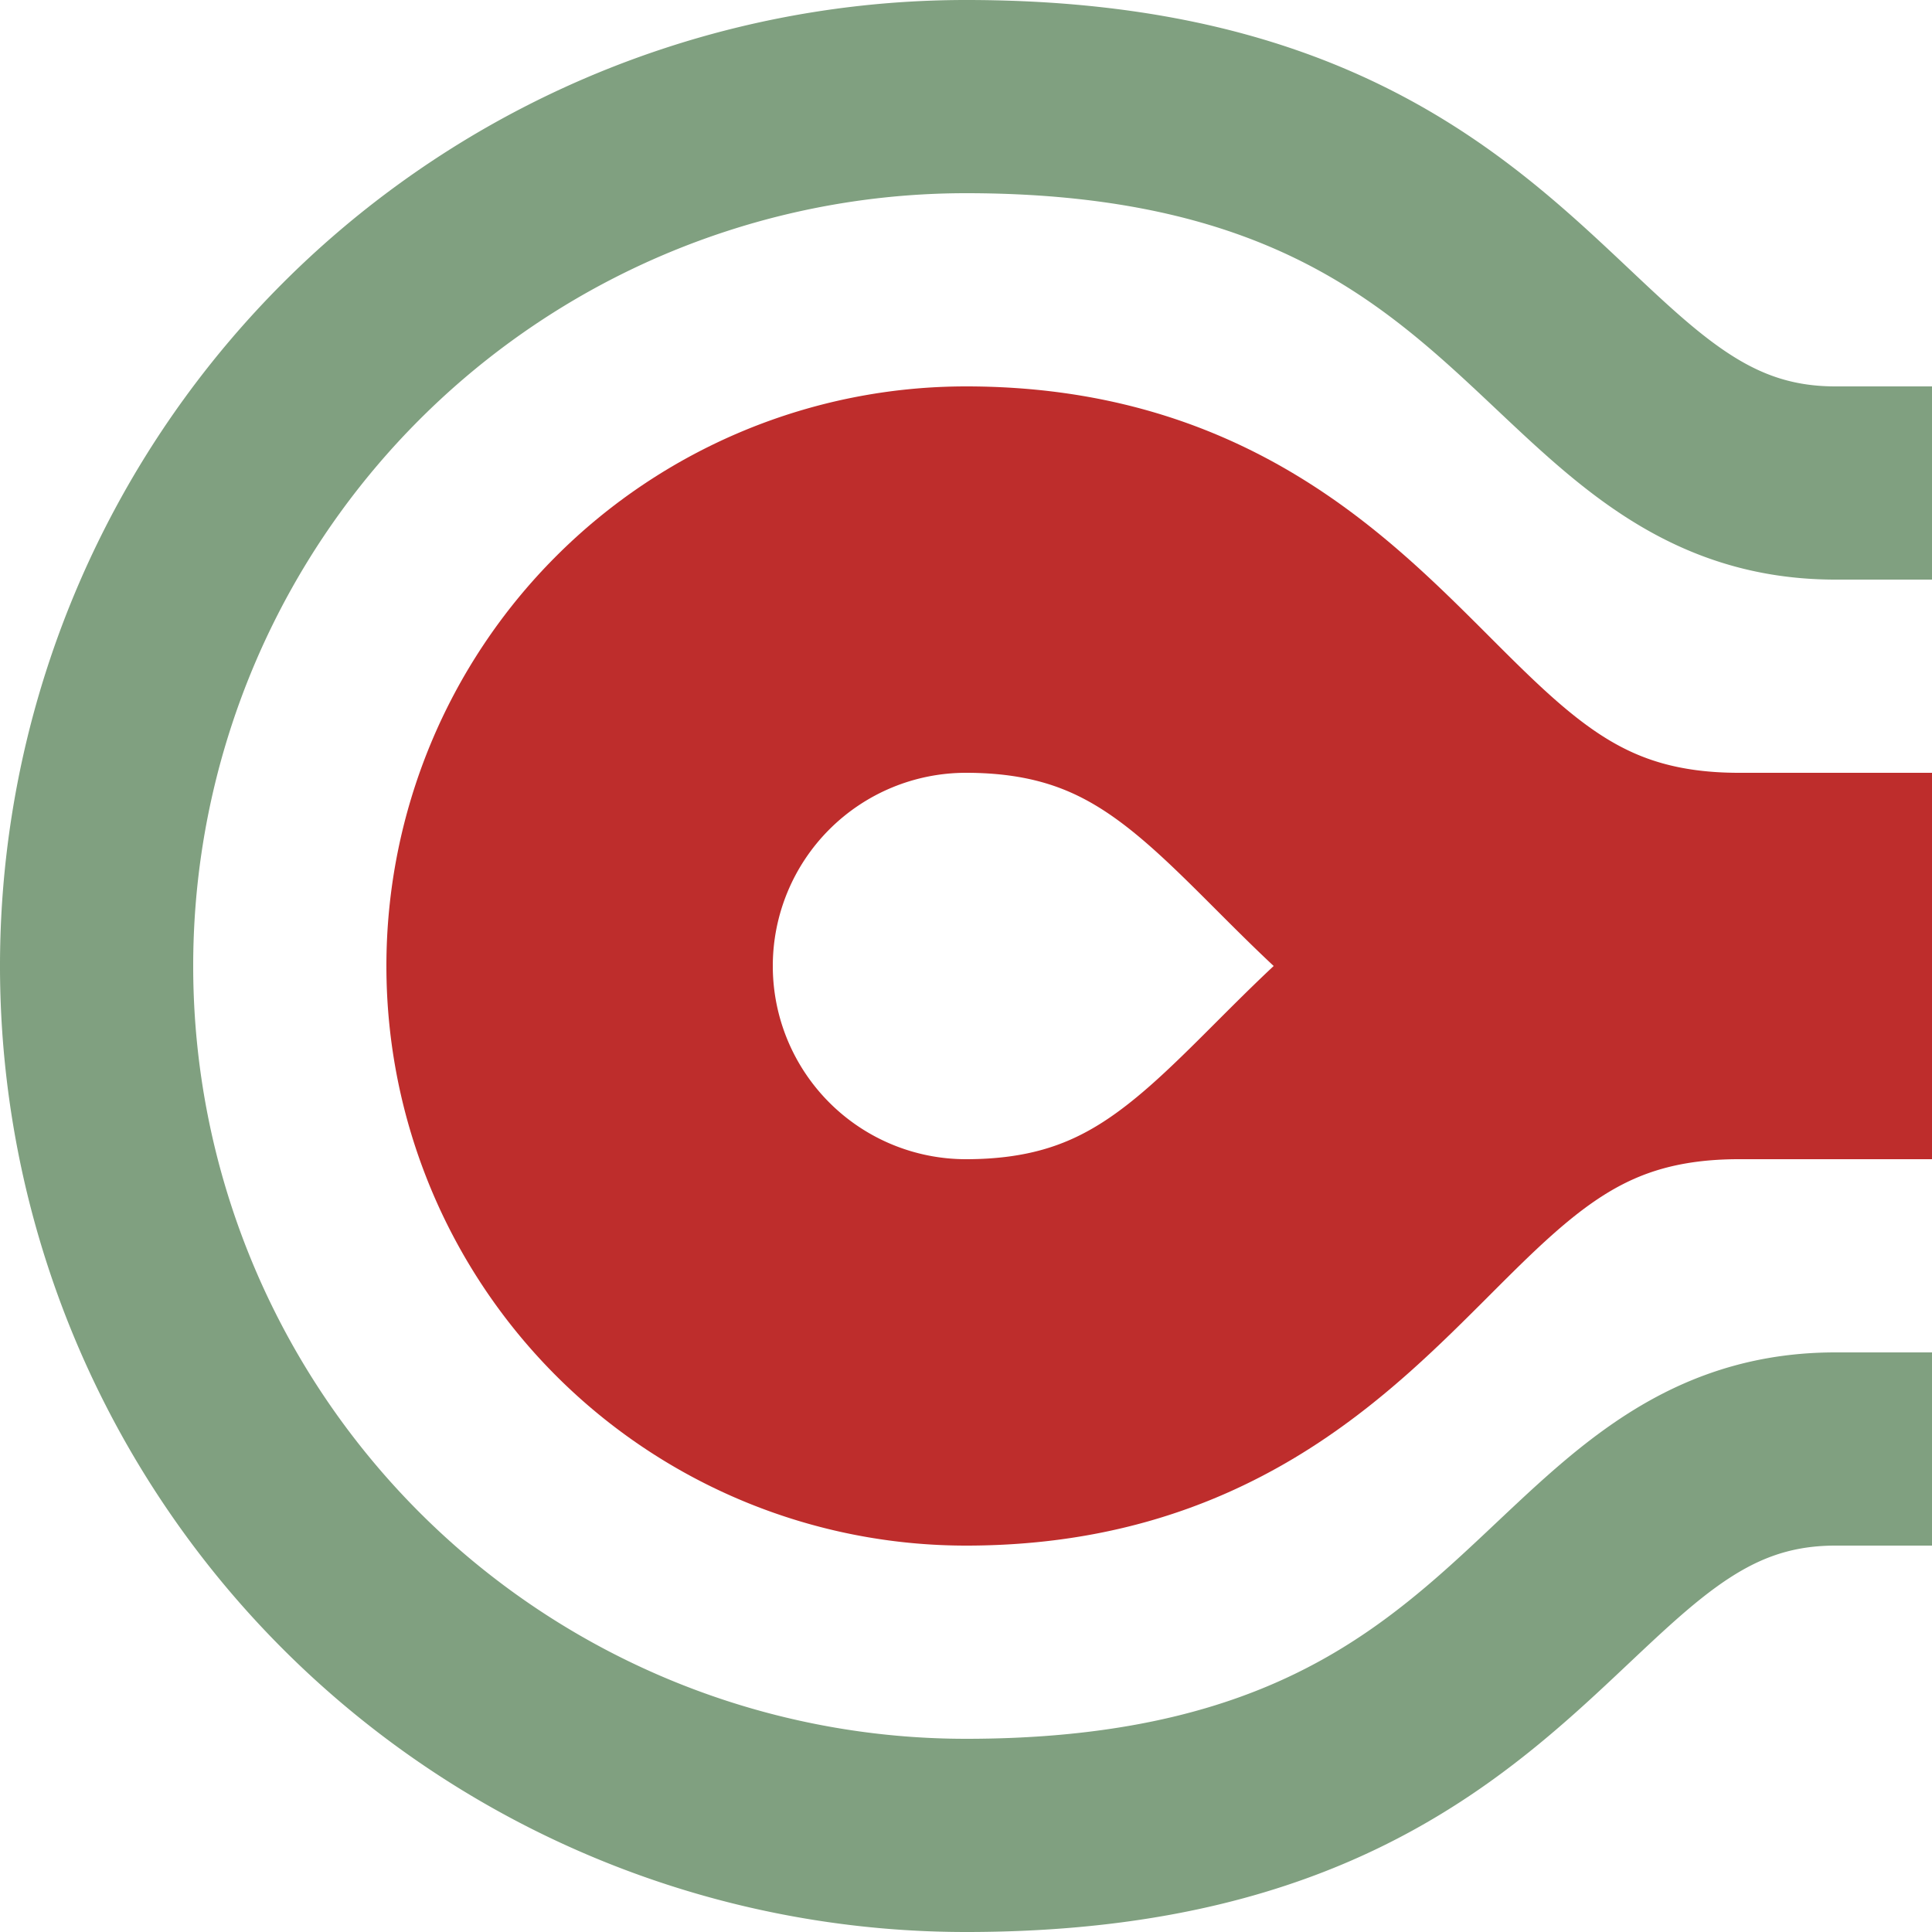
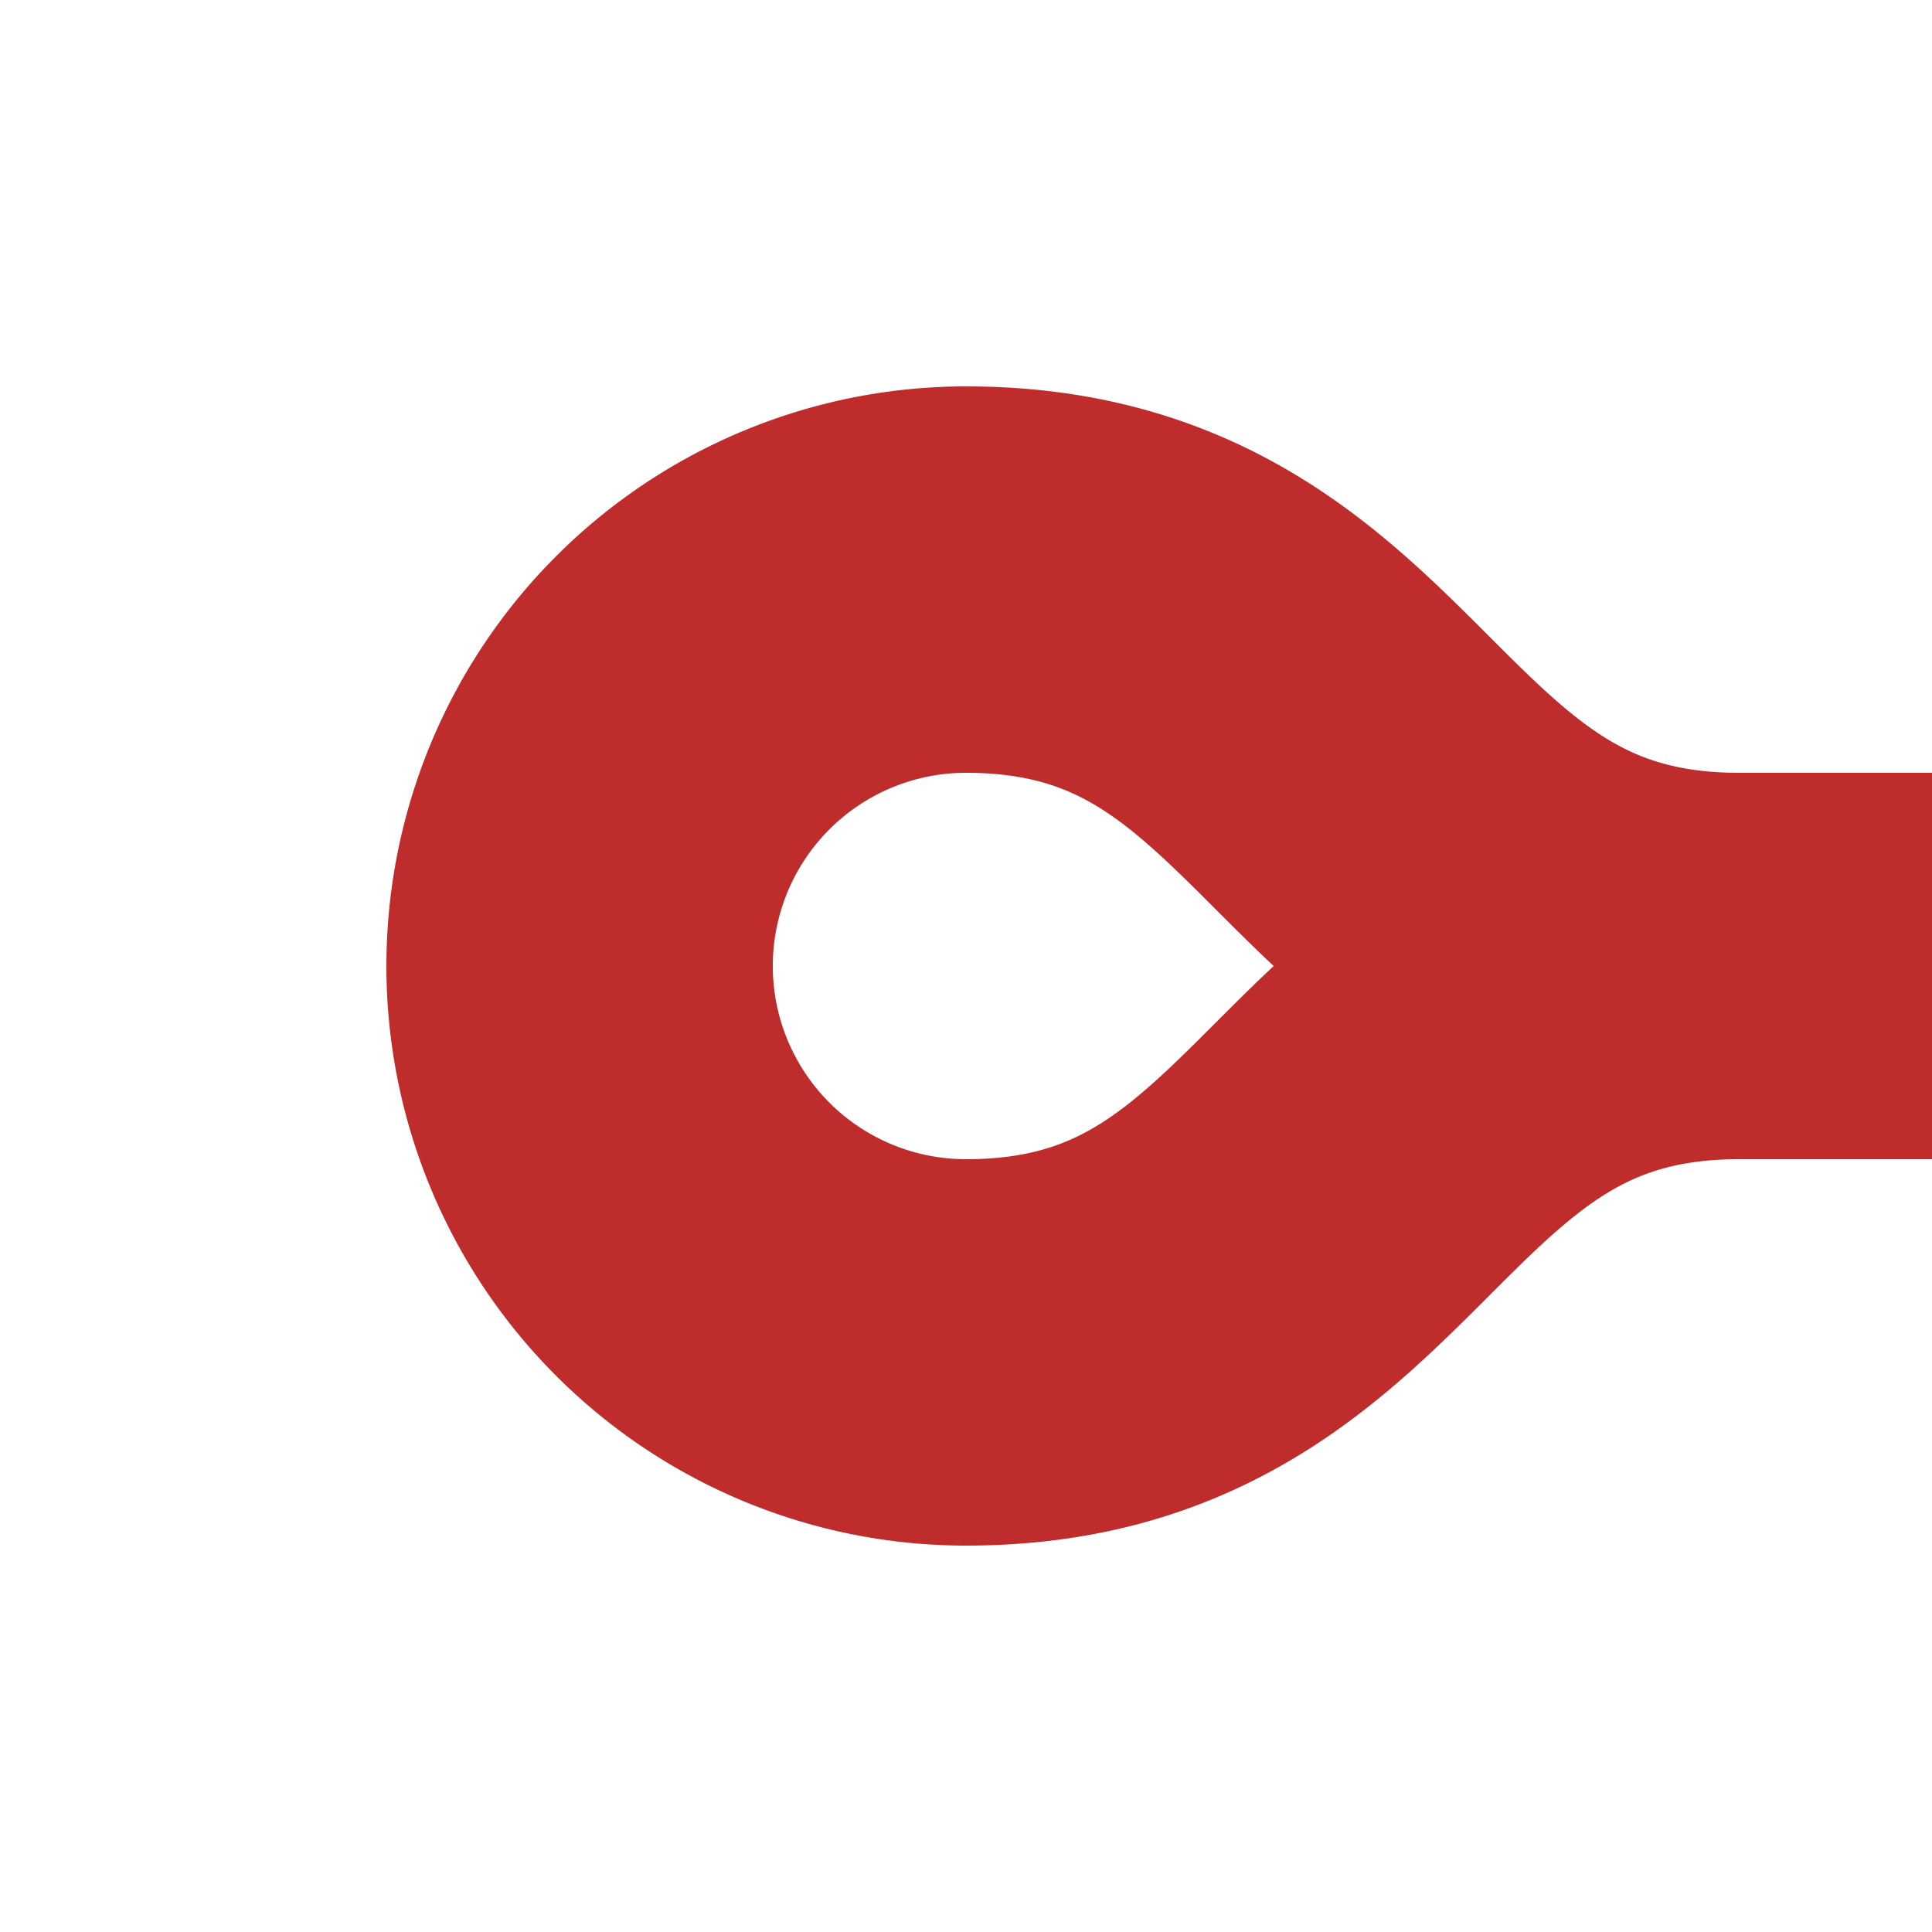
<svg xmlns="http://www.w3.org/2000/svg" width="500" height="500">
  <title>hWSLl+l</title>
  <g fill="none">
    <path d="M 500,250 H 450 C 350,250 350,150 250,150 A 75 75 0 0 0 250,350 C 350,350 350,250 450,250" stroke="#be2d2c" stroke-width="100" />
-     <path d="M 500,125 H 475 C 400,125 400,25 250,25 A 225 225 0 0 0 250,475 C 400,475 400,375 475,375 H 500" stroke="#80a080" stroke-width="50" />
  </g>
</svg>